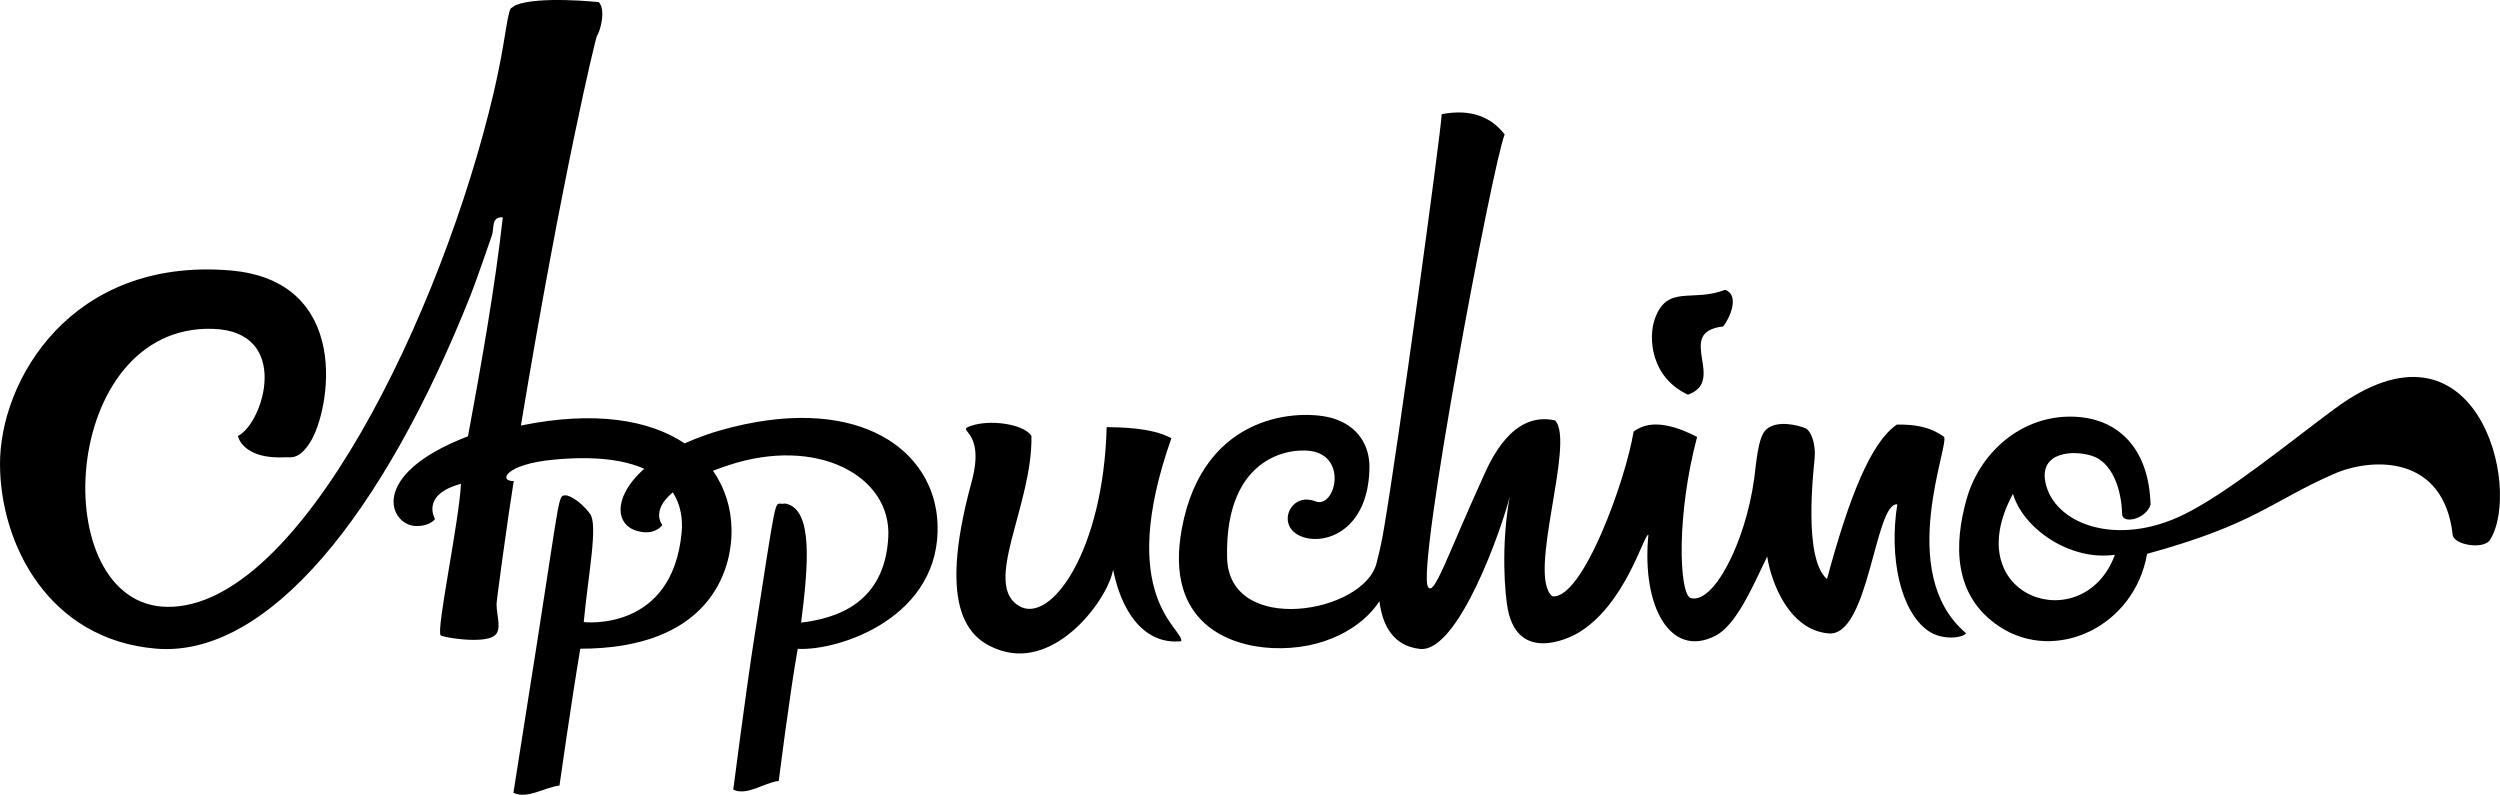
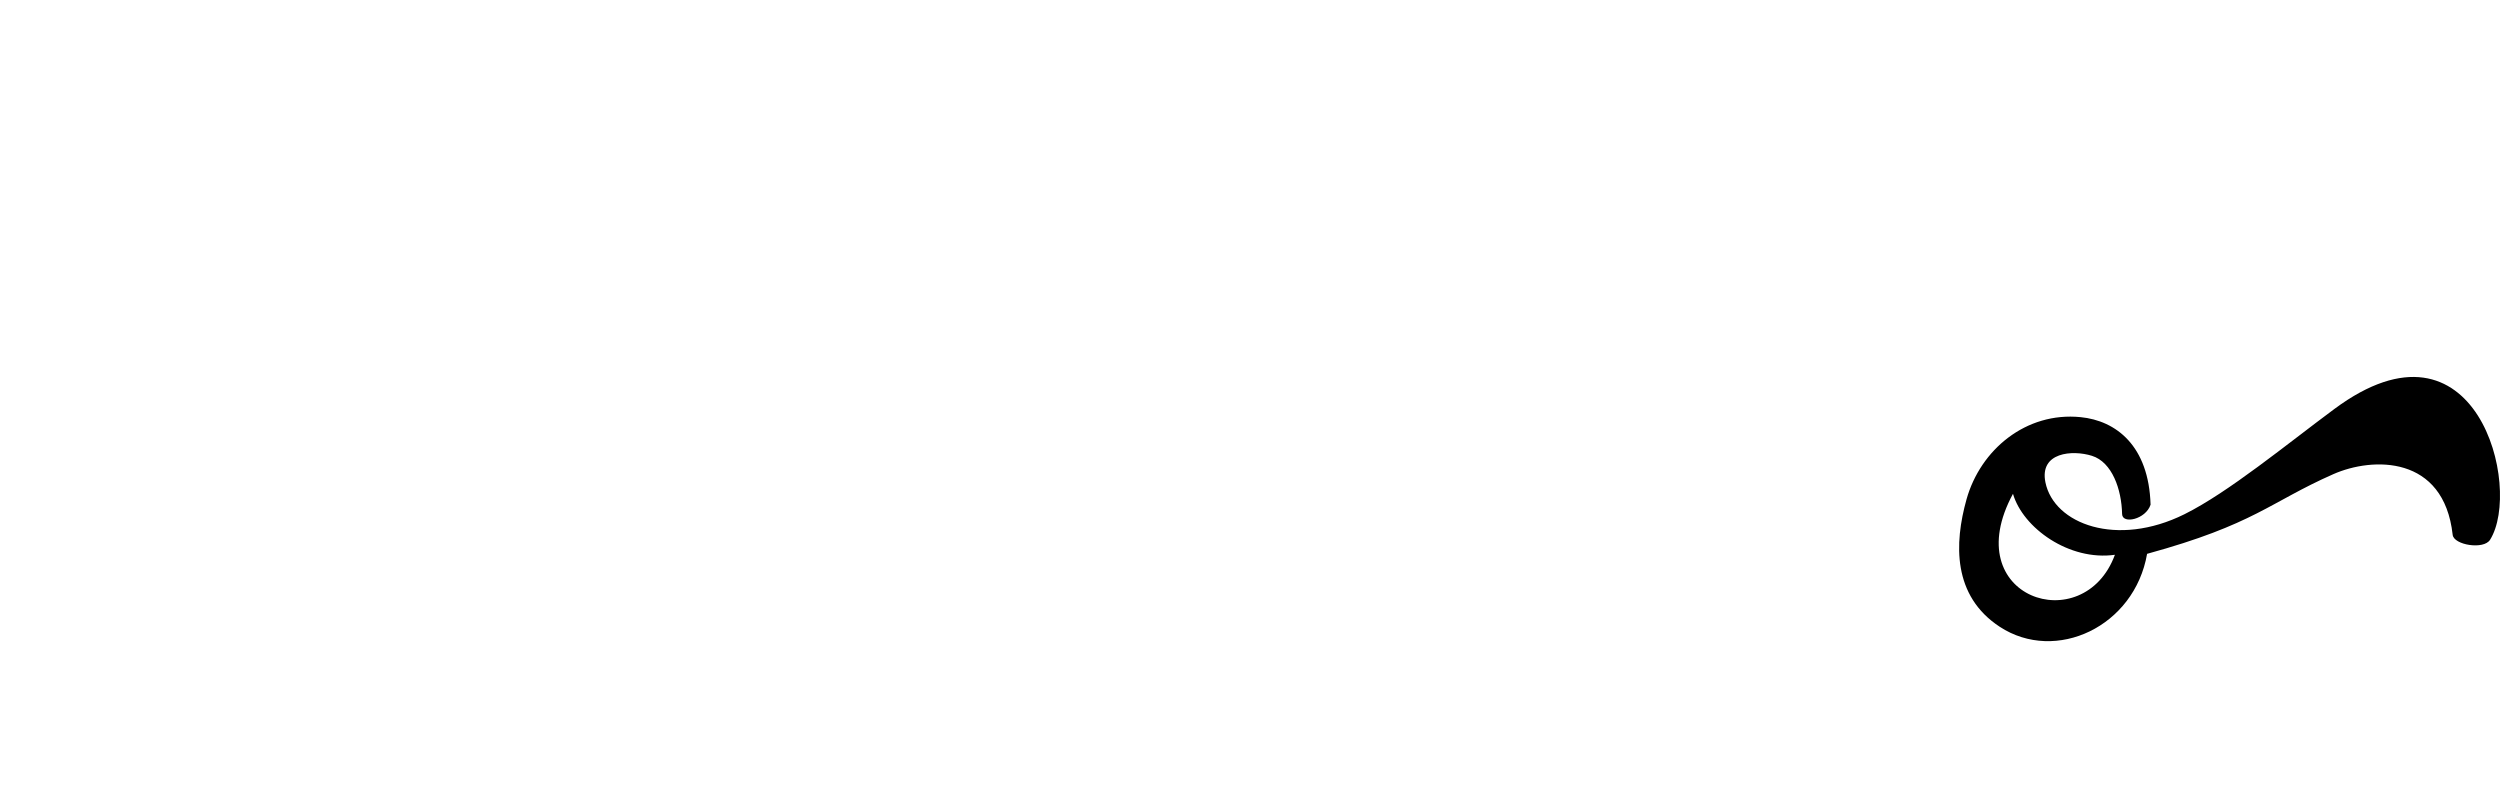
<svg xmlns="http://www.w3.org/2000/svg" version="1.1" id="Layer_1" x="0px" y="0px" width="362.279px" height="115.167px" viewBox="1 7.5 362.279 115.167" enable-background="new 1 7.5 362.279 115.167" xml:space="preserve">
  <g>
    <g>
-       <path d="M245.604,64.69c5.696-2.019-2.041-9.065,5.101-9.885c1.026-1.251,2.415-4.579,0.276-5.307    c-4.726,1.839-8.291-0.792-10.127,4.07C239.757,56.472,240.271,62.239,245.604,64.69z" />
-       <path d="M170.749,71c-2.99-1.6-7.553-1.555-9.381-1.611c-0.46,17.913-8.082,28.627-12.682,25.933    c-5.401-3.166,1.988-14.662,1.78-24.676c-1.24-1.772-6.091-2.375-8.777-1.428c-2.406,0.849,2.238,0.323,0.093,8.176    c-5.214,19.075-0.024,22.969,4.233,24.361c8.173,2.676,15.581-7.529,16.281-11.699c1.543,7.547,5.467,10.857,9.881,10.359    C172.501,98.544,162.614,94.026,170.749,71z" />
      <path d="M339.28,66.763c-6.908,5.121-15.354,12.085-21.729,15.255c-9.771,4.854-18.903,1.438-20.145-4.611    c-0.898-4.391,3.926-4.736,6.735-3.856c2.926,0.914,4.302,4.859,4.375,8.439c0.032,1.524,3.435,0.771,4.126-1.353    c-0.25-8.564-5.022-12.181-10.14-12.688c-7.905-0.788-14.51,4.709-16.53,11.909c-1.789,6.389-2.033,13.986,4.82,18.475    c8.118,5.312,19.52-0.03,21.345-10.575c15.604-4.28,17.739-7.466,27.002-11.553c5.666-2.5,16-2.778,17.282,8.803    c0.163,1.464,4.491,2.193,5.417,0.714C366.547,78.213,359.89,51.485,339.28,66.763z M292.704,79.058    c1.444,4.961,8.164,9.77,14.771,8.836C302.961,100.173,284.516,94.156,292.704,79.058z" />
-       <path d="M282.677,70.776c-2.188-1.553-4.418-1.762-6.798-1.752c-3.757,2.558-6.898,10.431-10.125,22.383    c-3.467-2.928-1.958-15.612-1.789-17.535c0.184-2.116-0.554-4.002-1.367-4.332c-0.955-0.39-4.048-1.24-5.646,0.195    c-1.217,1.037-1.457,4.995-1.752,7.142c-1.289,9.384-6.006,18.405-9.295,17.253c-1.594-1.02-1.961-12.084,1.025-23.318    c-2.476-1.271-6.503-2.898-9.205-0.756c-1.164,7.115-7.42,24.384-11.769,23.852c-3.736-2.927,3.371-22.378,0.396-25.481    c-6.203-1.417-9.354,5.817-10.363,8.035c-5.444,11.977-7.151,17.473-8.053,16.1c-1.724-2.637,9.36-61.235,11.102-65.582    c-1.876-2.438-4.776-3.771-9.12-2.935c-0.158,3.041-6.267,47.699-8.349,59.933c-0.273,1.621-0.568,3.106-1.104,5.164    c-1.884,7.271-21.368,10.545-21.646-0.803c-0.372-15.247,9.838-16.128,12.695-15.372c4.744,1.257,2.807,8.253,0.115,7.188    c-2.836-1.123-4.699,1.598-3.799,3.557c1.58,3.446,11.387,3.021,11.619-8.335c0.068-3.283-1.635-6.144-5.295-7.255    c-4.413-1.342-18.747-1.107-21.9,16.014c-2.526,13.717,6.96,16.971,13.018,17.271c7.586,0.376,13.215-3.024,15.617-6.786    c0.454,3.542,1.997,6.479,5.867,6.916c5.57,0.629,11.952-17.673,13.025-22.106c-1.312,7.146-0.707,14.301-0.268,16.447    c1.555,7.605,8.723,4.154,9.944,3.467c7.06-3.972,9.786-14.583,10.412-14.35c-1.017,10.488,3.241,17.959,9.706,14.64    c3.01-1.546,5.341-6.993,7.509-11.489c0.588,3.832,3.208,10.677,8.92,11.146c5.847,0.479,6.688-19.098,9.933-18.704    c-1.207,7.604,0.42,15.513,4.502,18.343c2.062,1.432,5.074,1.004,5.457,0.324C275.542,90.521,283.727,71.521,282.677,70.776z" />
-       <path d="M136.855,83.295c-0.473-10.491-11.126-18.494-29.672-13.916c-2.681,0.662-4.995,1.474-6.971,2.373    c-5.074-3.39-12.986-4.783-23.727-2.587c5.958-35.977,10.837-56.238,11.023-56.475c0.417-0.535,1.354-3.712,0.268-4.882    c0,0-8.657-0.927-12.053,0.434L75.01,8.721c-0.612,1.145-0.791,5.063-2.484,12.266C65.076,52.661,44.48,95.716,25.207,95.44    C7.542,95.187,9.545,54.508,31.809,55.152c11.455,0.332,7.425,13.625,3.666,15.533c0,0,0.637,3.44,6.953,3.078    c0.686-0.039,1.872,0.404,3.491-2.127c3.006-4.694,6.156-23.509-11.64-24.955C11.247,44.809,0.96,62.674,1,74.771    c0.039,11.633,7.076,25.436,22.628,26.726c16.068,1.334,32.834-19.199,45.582-51.261c0.762-1.913,2.514-7.034,3.056-8.562    c0.396-1.115-0.147-2.789,1.596-2.684c-1.108,9.961-3.081,21.138-5.042,31.73c-14.745,5.646-11.292,13.014-7.481,13.008    c2.078-0.002,2.701-1.023,2.701-1.023s-2.151-3.51,3.762-5.098c-0.281,5.537-3.615,21.168-2.945,21.963    c0.23,0.271,6.014,1.271,7.739,0.092c1.212-0.829,0.365-2.859,0.358-4.613c-0.003-0.495,1.63-12.513,2.493-17.845    c-2.185,0.09-1.396-2.429,5.867-3.103c6.033-0.561,10.206,0.062,13.04,1.334c-4.853,4.301-4.268,8.836-0.017,9.188    c1.861,0.152,2.641-1.049,2.641-1.049s-1.732-2.028,1.523-4.727c1.179,1.844,1.451,3.936,1.278,5.795    C98.437,99.117,85.696,97.66,85.59,97.647c0.664-7.01,2.105-14.135,0.907-15.701c-1.688-2.207-3.267-2.672-3.45-2.66    c-1.197,0.033-0.742-0.864-4.166,20.999c-1.18,7.532-3.48,22.102-3.48,22.102c2.072,0.944,4.456-0.78,6.675-1.051    c0,0,1.646-11.673,3.016-19.829c18.385,0,22.017-10.934,21.917-17.306c-0.048-3.093-0.95-6.002-2.692-8.478    c0.681-0.266,1.416-0.529,2.216-0.796c12.85-4.266,23.675,1.509,23.191,10.419c-0.52,9.598-7.532,11.771-12.633,12.377    c1.037-8.213,1.774-16.312-2.163-17.227c-0.187-0.044-0.395-0.001-0.575,0.01c-1.181,0.034-0.732-1.765-4.112,19.817    c-1.164,7.437-2.982,21.61-2.982,21.61c2.046,0.934,4.401-1,6.592-1.266c0,0,1.601-12.748,2.749-19.141    C122.747,101.84,137.467,96.86,136.855,83.295z" />
    </g>
  </g>
</svg>